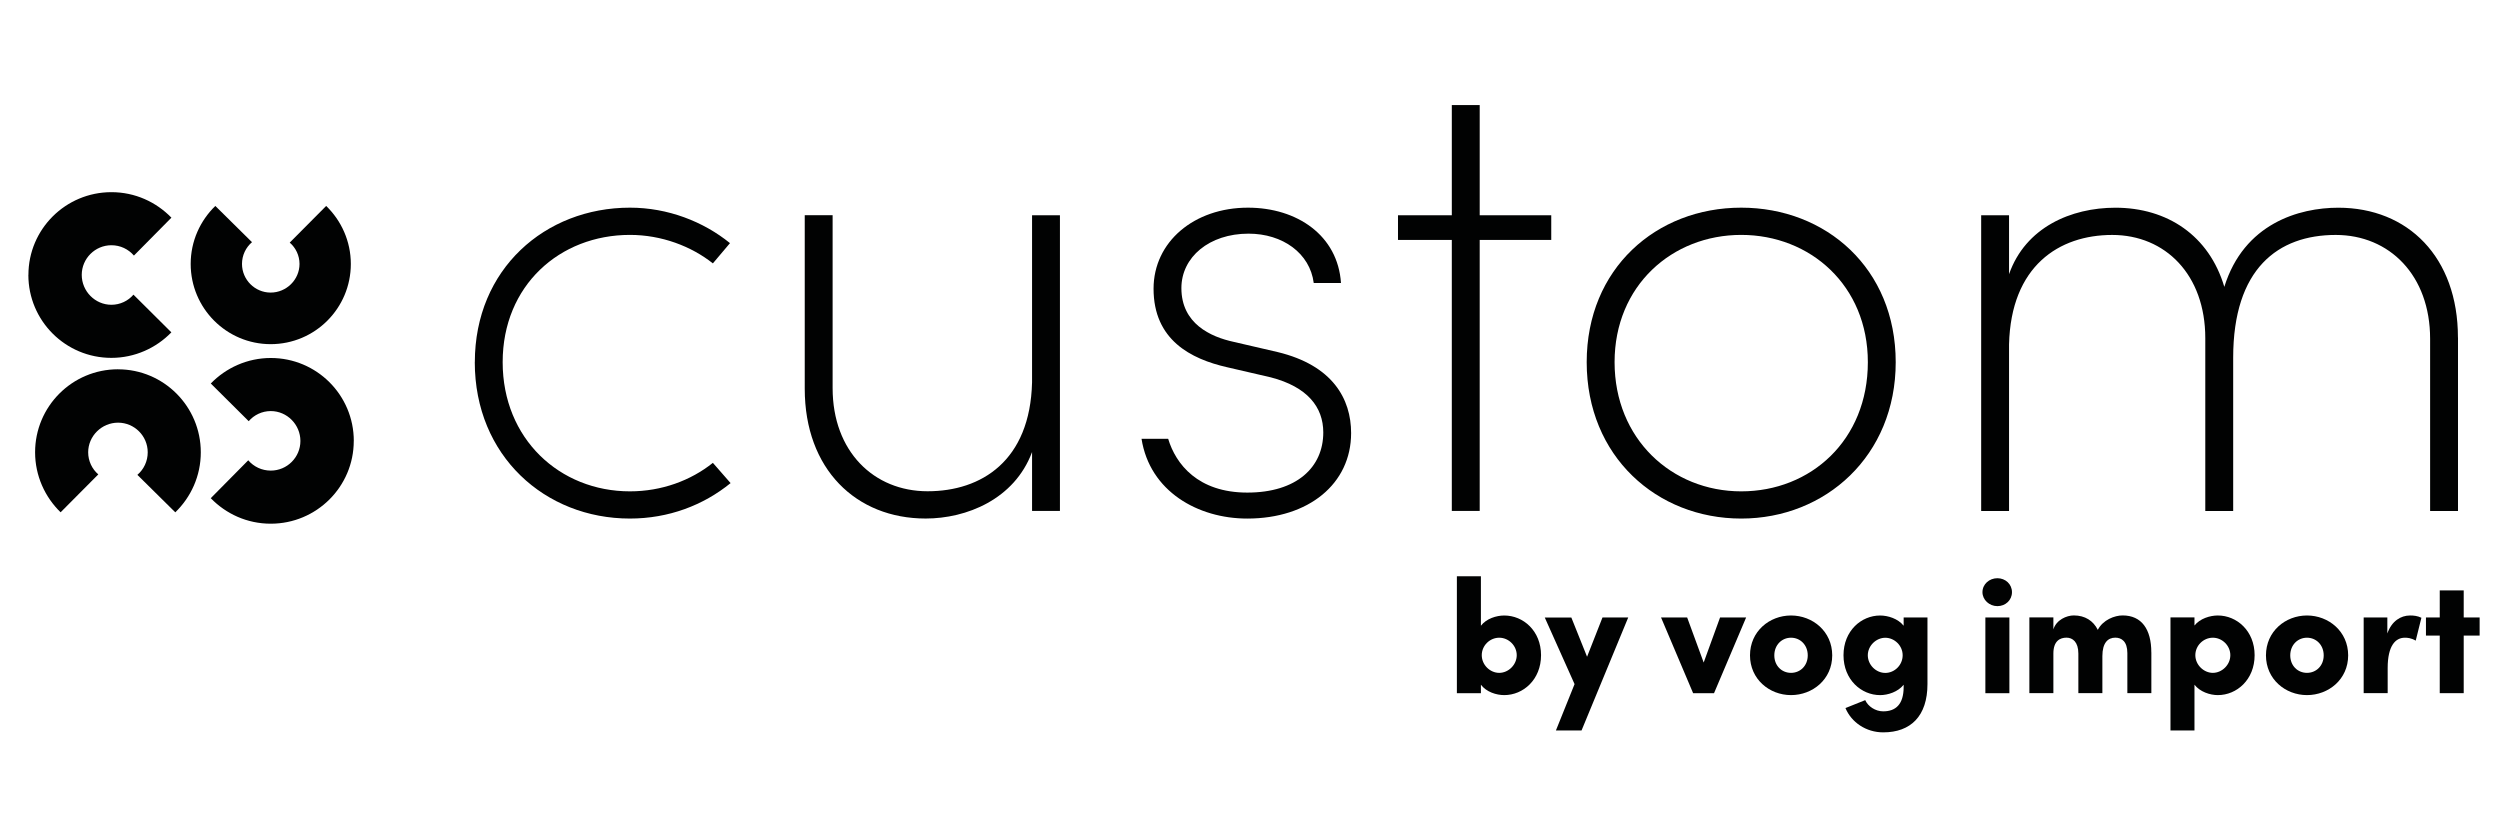
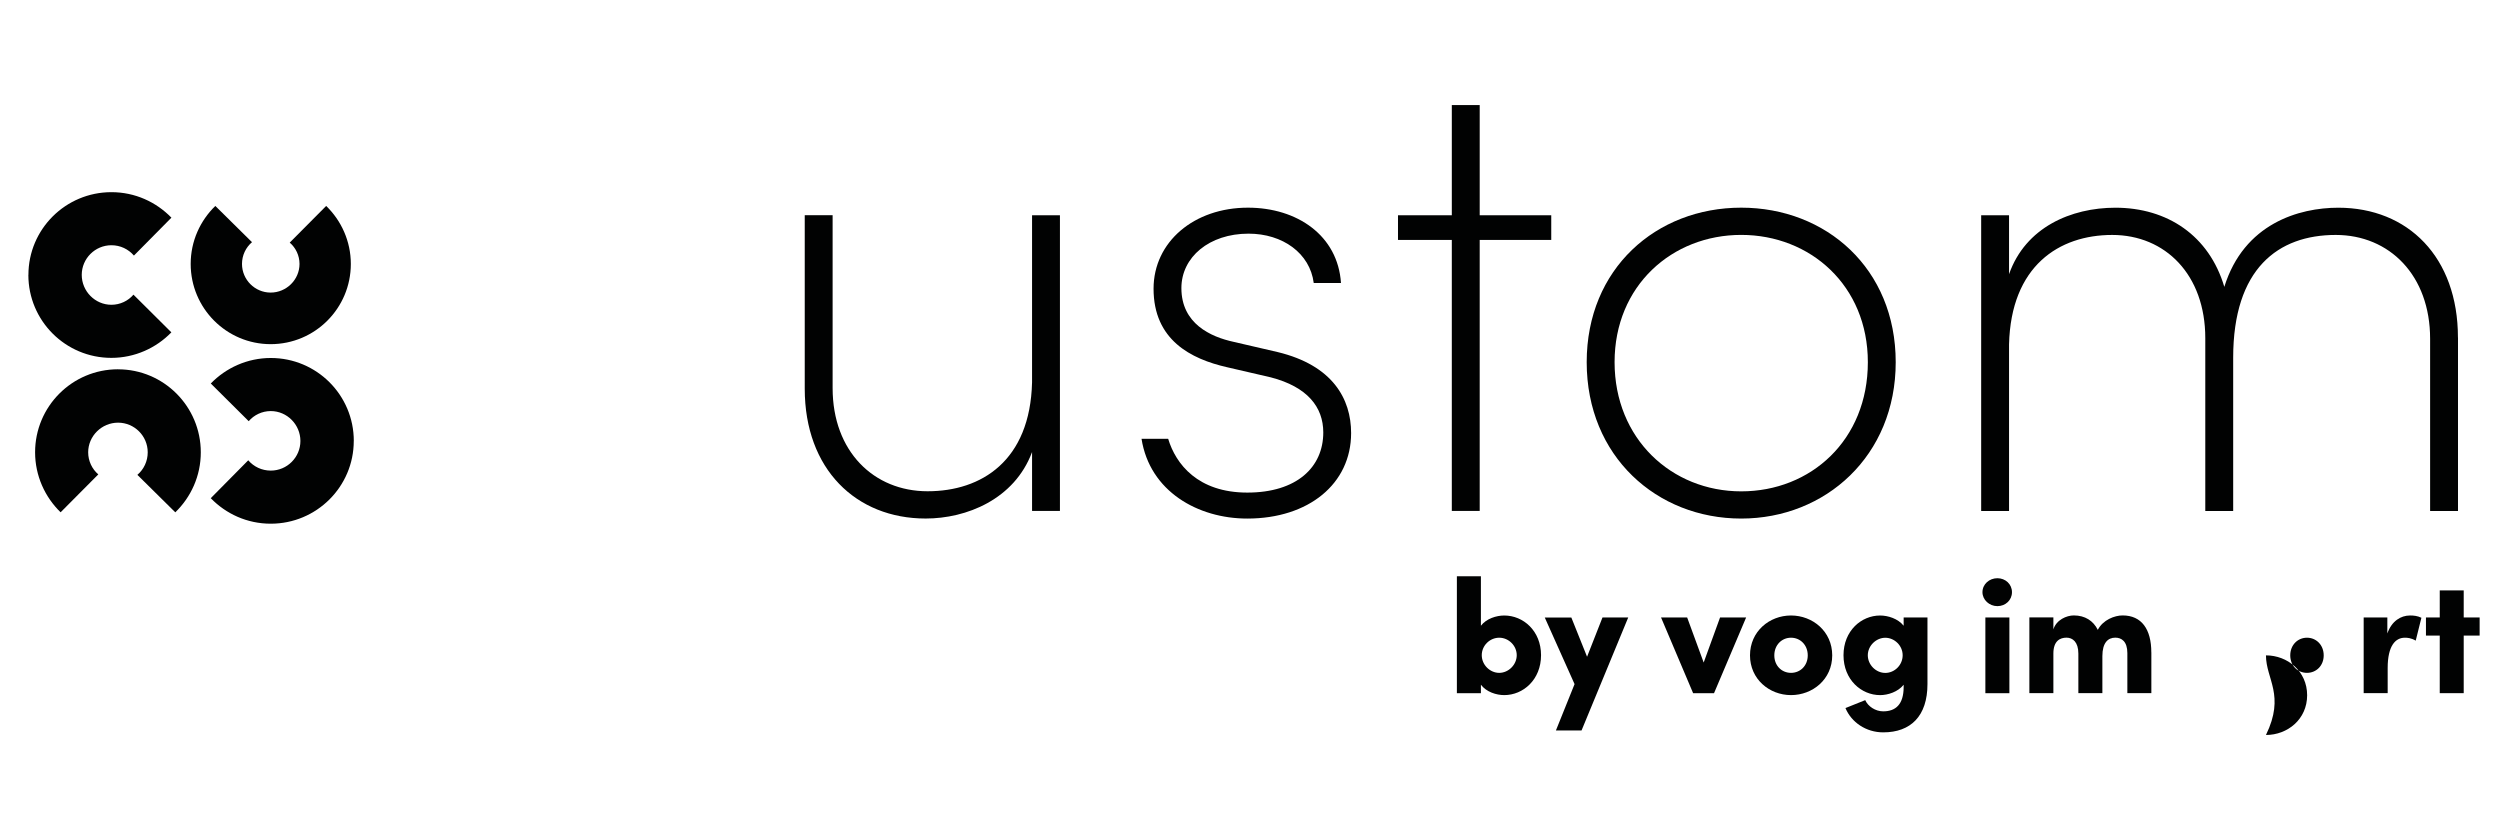
<svg xmlns="http://www.w3.org/2000/svg" version="1.1" id="Calque_1" x="0px" y="0px" width="450px" height="150px" viewBox="0 0 450 150" enable-background="new 0 0 450 150" xml:space="preserve">
  <g>
    <path fill="#010202" d="M277.388,117.935c0,4.405-3.21,7.184-6.624,7.184c-1.404,0-3.209-0.551-4.201-1.871v1.522h-4.324V103.73   h4.324v8.901c0.992-1.287,2.797-1.84,4.201-1.84c3.414,0,6.624,2.748,6.624,7.155V117.935z M273.012,117.935   c0-1.721-1.459-3.147-3.15-3.147c-1.688,0-3.146,1.404-3.146,3.147c0,1.748,1.488,3.18,3.146,3.18   C271.523,121.114,273.012,119.657,273.012,117.935z" />
    <path fill="#010202" d="M288.446,111.143h4.636l-8.404,20.341h-4.614l3.358-8.343l-5.366-11.989h4.784l2.832,7.064l2.774-7.064   V111.143z" />
    <path fill="#010202" d="M309.603,111.143h4.702l-5.778,13.627h-3.765l-5.775-13.627h4.701l2.975,8.114l2.949-8.114H309.603z" />
    <path fill="#010202" d="M315,117.966c0-4.317,3.499-7.179,7.382-7.179c3.887,0,7.418,2.861,7.418,7.179   c0,4.32-3.531,7.152-7.418,7.152C318.499,125.118,315,122.256,315,117.966z M325.395,117.966c0-1.867-1.342-3.179-3.013-3.179   c-1.663,0-3.005,1.312-3.005,3.179c0,1.871,1.342,3.148,3.005,3.148C324.053,121.114,325.395,119.828,325.395,117.966z" />
    <path fill="#010202" d="M342.657,111.143h4.287v11.99c0,5.777-3.029,8.693-7.964,8.693c-3.093,0-5.724-1.806-6.798-4.374   l3.558-1.427c0.495,1.108,1.807,2.018,3.24,2.018c2.248,0,3.677-1.257,3.677-4.374v-0.413c-1.022,1.286-2.83,1.866-4.237,1.866   c-3.376,0-6.589-2.765-6.589-7.175c0-4.417,3.213-7.155,6.589-7.155c1.407,0,3.215,0.553,4.237,1.84V111.143z M342.479,117.947   c0-1.756-1.49-3.151-3.126-3.151c-1.635,0-3.148,1.425-3.148,3.151c0,1.718,1.461,3.178,3.148,3.178   C341.041,121.125,342.479,119.696,342.479,117.947z" />
    <path fill="#010202" d="M356.842,106.591c0-1.428,1.224-2.512,2.684-2.512c1.457,0,2.629,1.074,2.629,2.512   c0,1.435-1.163,2.514-2.629,2.514C358.059,109.104,356.842,107.96,356.842,106.591z M357.367,124.77v-13.627h4.323v13.627H357.367z   " />
    <path fill="#010202" d="M387.244,117.442v7.32h-4.32v-7.207c0-2.102-1.048-2.778-2.163-2.778c-1.342,0-2.334,0.933-2.334,3.33   v6.655h-4.323v-7.122c0-2.098-1.045-2.863-2.13-2.863c-1.169,0-2.367,0.585-2.367,2.863v7.122h-4.321v-13.628h4.321v2.156   c0.528-1.724,2.387-2.513,3.678-2.513c2.016,0,3.506,0.961,4.318,2.599c0.931-1.81,3.034-2.599,4.468-2.599   c3.413,0,5.165,2.48,5.165,6.655L387.244,117.442z" />
-     <path fill="#010202" d="M405.831,117.935c0,4.405-3.21,7.184-6.621,7.184c-1.403,0-3.213-0.585-4.205-1.871v8.23h-4.319v-20.343   h4.319v1.458c0.992-1.257,2.802-1.806,4.205-1.806C402.621,110.787,405.831,113.554,405.831,117.935z M401.46,117.935   c0-1.721-1.459-3.147-3.148-3.147c-1.691,0-3.151,1.404-3.151,3.147c0,1.748,1.523,3.18,3.151,3.18   C399.942,121.114,401.46,119.689,401.46,117.935z" />
-     <path fill="#010202" d="M407.873,117.966c0-4.317,3.498-7.179,7.384-7.179c3.885,0,7.412,2.861,7.412,7.179   c0,4.32-3.527,7.152-7.412,7.152C411.371,125.118,407.873,122.256,407.873,117.966z M418.266,117.966   c0-1.867-1.344-3.179-3.009-3.179c-1.667,0-3.012,1.312-3.012,3.179c0,1.871,1.345,3.148,3.012,3.148   C416.922,121.114,418.266,119.828,418.266,117.966z" />
+     <path fill="#010202" d="M407.873,117.966c3.885,0,7.412,2.861,7.412,7.179   c0,4.32-3.527,7.152-7.412,7.152C411.371,125.118,407.873,122.256,407.873,117.966z M418.266,117.966   c0-1.867-1.344-3.179-3.009-3.179c-1.667,0-3.012,1.312-3.012,3.179c0,1.871,1.345,3.148,3.012,3.148   C416.922,121.114,418.266,119.828,418.266,117.966z" />
    <path fill="#010202" d="M435.854,111.195l-1.025,4.118c-0.842-0.492-1.52-0.526-1.952-0.526c-1.689,0-3.096,1.427-3.096,5.461   v4.521h-4.32v-13.627h4.26v2.885c0.789-2.248,2.421-3.24,4.087-3.24c0.646,0,1.342,0.061,2.038,0.408H435.854z" />
    <path fill="#010202" d="M446.333,111.143v3.262h-2.866v10.365h-4.313v-10.365h-2.483v-3.262h2.483v-4.87h4.313v4.87H446.333z" />
  </g>
  <g>
-     <path fill="#010202" d="M85.47,65.19c0-16.752,12.649-27.811,27.919-27.811c6.84,0,13.224,2.507,18.008,6.384l-3.079,3.646   c-3.878-3.081-9.229-5.127-14.929-5.127c-12.65,0-22.909,9.12-22.909,22.908c0,13.79,10.259,23.253,22.909,23.253   c5.7,0,10.943-1.94,14.929-5.129l3.188,3.646c-4.901,3.99-11.168,6.381-18.125,6.381c-15.27,0-27.919-11.283-27.919-28.151H85.47z" />
    <path fill="#010202" d="M185.771,38.746h5.017v53.225h-5.017V81.368c-3.188,8.547-11.851,11.968-19.147,11.968   c-12.542,0-21.771-8.889-21.771-23.366V38.737h5.018v31.116c0,11.399,7.406,18.573,17.094,18.573   c9.686,0,18.465-5.466,18.806-19.604V38.729V38.746z" />
    <path fill="#010202" d="M205.485,78.979h4.785c1.366,4.56,5.358,9.687,14.246,9.687c8.89,0,13.675-4.558,13.675-10.828   c0-4.556-2.847-8.205-9.461-9.918l-7.866-1.821c-6.5-1.481-13.223-4.901-13.223-14.131c0-8.437,7.297-14.588,16.985-14.588   c8.888,0,16.186,5.019,16.753,13.565h-4.905c-0.68-5.359-5.585-8.887-11.74-8.887c-7.065,0-12.082,4.219-12.082,9.802   c0,6.383,5.241,8.78,9.461,9.687l7.863,1.824c9.918,2.396,13.225,8.436,13.225,14.589c0,9.119-7.642,15.382-18.694,15.382   c-8.887,0-17.549-4.897-19.031-14.361H205.485z" />
    <path fill="#010202" d="M279.225,38.746v4.444h-12.879v48.781h-5.02V43.189h-9.688v-4.444h9.688V18.914h5.02v19.832H279.225   L279.225,38.746z" />
    <path fill="#010202" d="M285.605,65.19c0-16.868,12.543-27.811,27.813-27.811c15.27,0,27.81,10.943,27.81,27.811   s-12.649,28.151-27.81,28.151C298.257,93.341,285.605,82.176,285.605,65.19L285.605,65.19z M336.213,65.19   c0-13.788-10.367-22.908-22.794-22.908c-12.425,0-22.795,9.12-22.795,22.908c0,13.79,10.261,23.253,22.795,23.253   S336.213,79.215,336.213,65.19z" />
    <path fill="#010202" d="M442.439,60.747v31.23h-5.018V60.979c0-11.399-7.298-18.69-16.986-18.69   c-10.367,0-18.463,6.04-18.463,22.11v27.578h-5.02V60.864c0-11.4-7.182-18.574-16.754-18.574c-9.568,0-18.231,5.583-18.57,19.713   v29.975h-5.017V38.753h5.017v10.6c2.96-8.436,11.165-11.965,19.149-11.965c9.343,0,16.866,5.019,19.601,14.248   c3.537-11.402,13.451-14.248,20.516-14.248c12.541,0,21.536,8.889,21.536,23.367L442.439,60.747z" />
  </g>
  <g>
    <path fill="#010202" d="M5.115,49.486c0-8.236,6.7-14.896,14.938-14.896c4.265,0,8.063,1.774,10.801,4.59l-6.748,6.824   c-0.991-1.156-2.442-1.861-4.054-1.861c-2.94,0-5.338,2.396-5.338,5.335c0,2.94,2.398,5.382,5.338,5.382   c1.573,0,3.023-0.705,3.97-1.822l6.824,6.786c-2.731,2.817-6.576,4.592-10.803,4.592c-8.236,0-14.938-6.663-14.938-14.938   L5.115,49.486z" />
    <path fill="#010202" d="M21.246,66.476c8.236,0,14.898,6.705,14.898,14.939c0,4.268-1.776,8.068-4.591,10.804l-6.825-6.745   c1.156-0.993,1.861-2.444,1.861-4.059c0-2.938-2.396-5.336-5.336-5.336c-2.938,0-5.382,2.397-5.382,5.336   c0,1.576,0.707,3.023,1.823,3.973l-6.786,6.824c-2.815-2.729-4.592-6.576-4.592-10.804c0-8.234,6.663-14.938,14.937-14.938   L21.246,66.476z" />
    <path fill="#010202" d="M63.677,79.368c0,8.236-6.702,14.898-14.937,14.898c-4.266,0-8.066-1.775-10.804-4.592l6.748-6.822   c0.992,1.154,2.442,1.856,4.056,1.856c2.938,0,5.334-2.393,5.334-5.332s-2.396-5.383-5.334-5.383c-1.576,0-3.026,0.707-3.972,1.822   l-6.825-6.784c2.73-2.819,6.576-4.593,10.804-4.593c8.236,0,14.937,6.661,14.937,14.938L63.677,79.368z" />
    <path fill="#010202" d="M48.723,61.948c-7.958,0-14.4-6.475-14.4-14.44c0-4.118,1.722-7.801,4.435-10.439l6.6,6.522   c-1.116,0.961-1.799,2.358-1.799,3.917c0,2.839,2.319,5.157,5.157,5.157c2.839,0,5.197-2.318,5.197-5.157   c0-1.52-0.684-2.916-1.762-3.838l6.561-6.601c2.722,2.638,4.438,6.36,4.438,10.439c0,7.958-6.437,14.44-14.44,14.44H48.723z" />
  </g>
</svg>